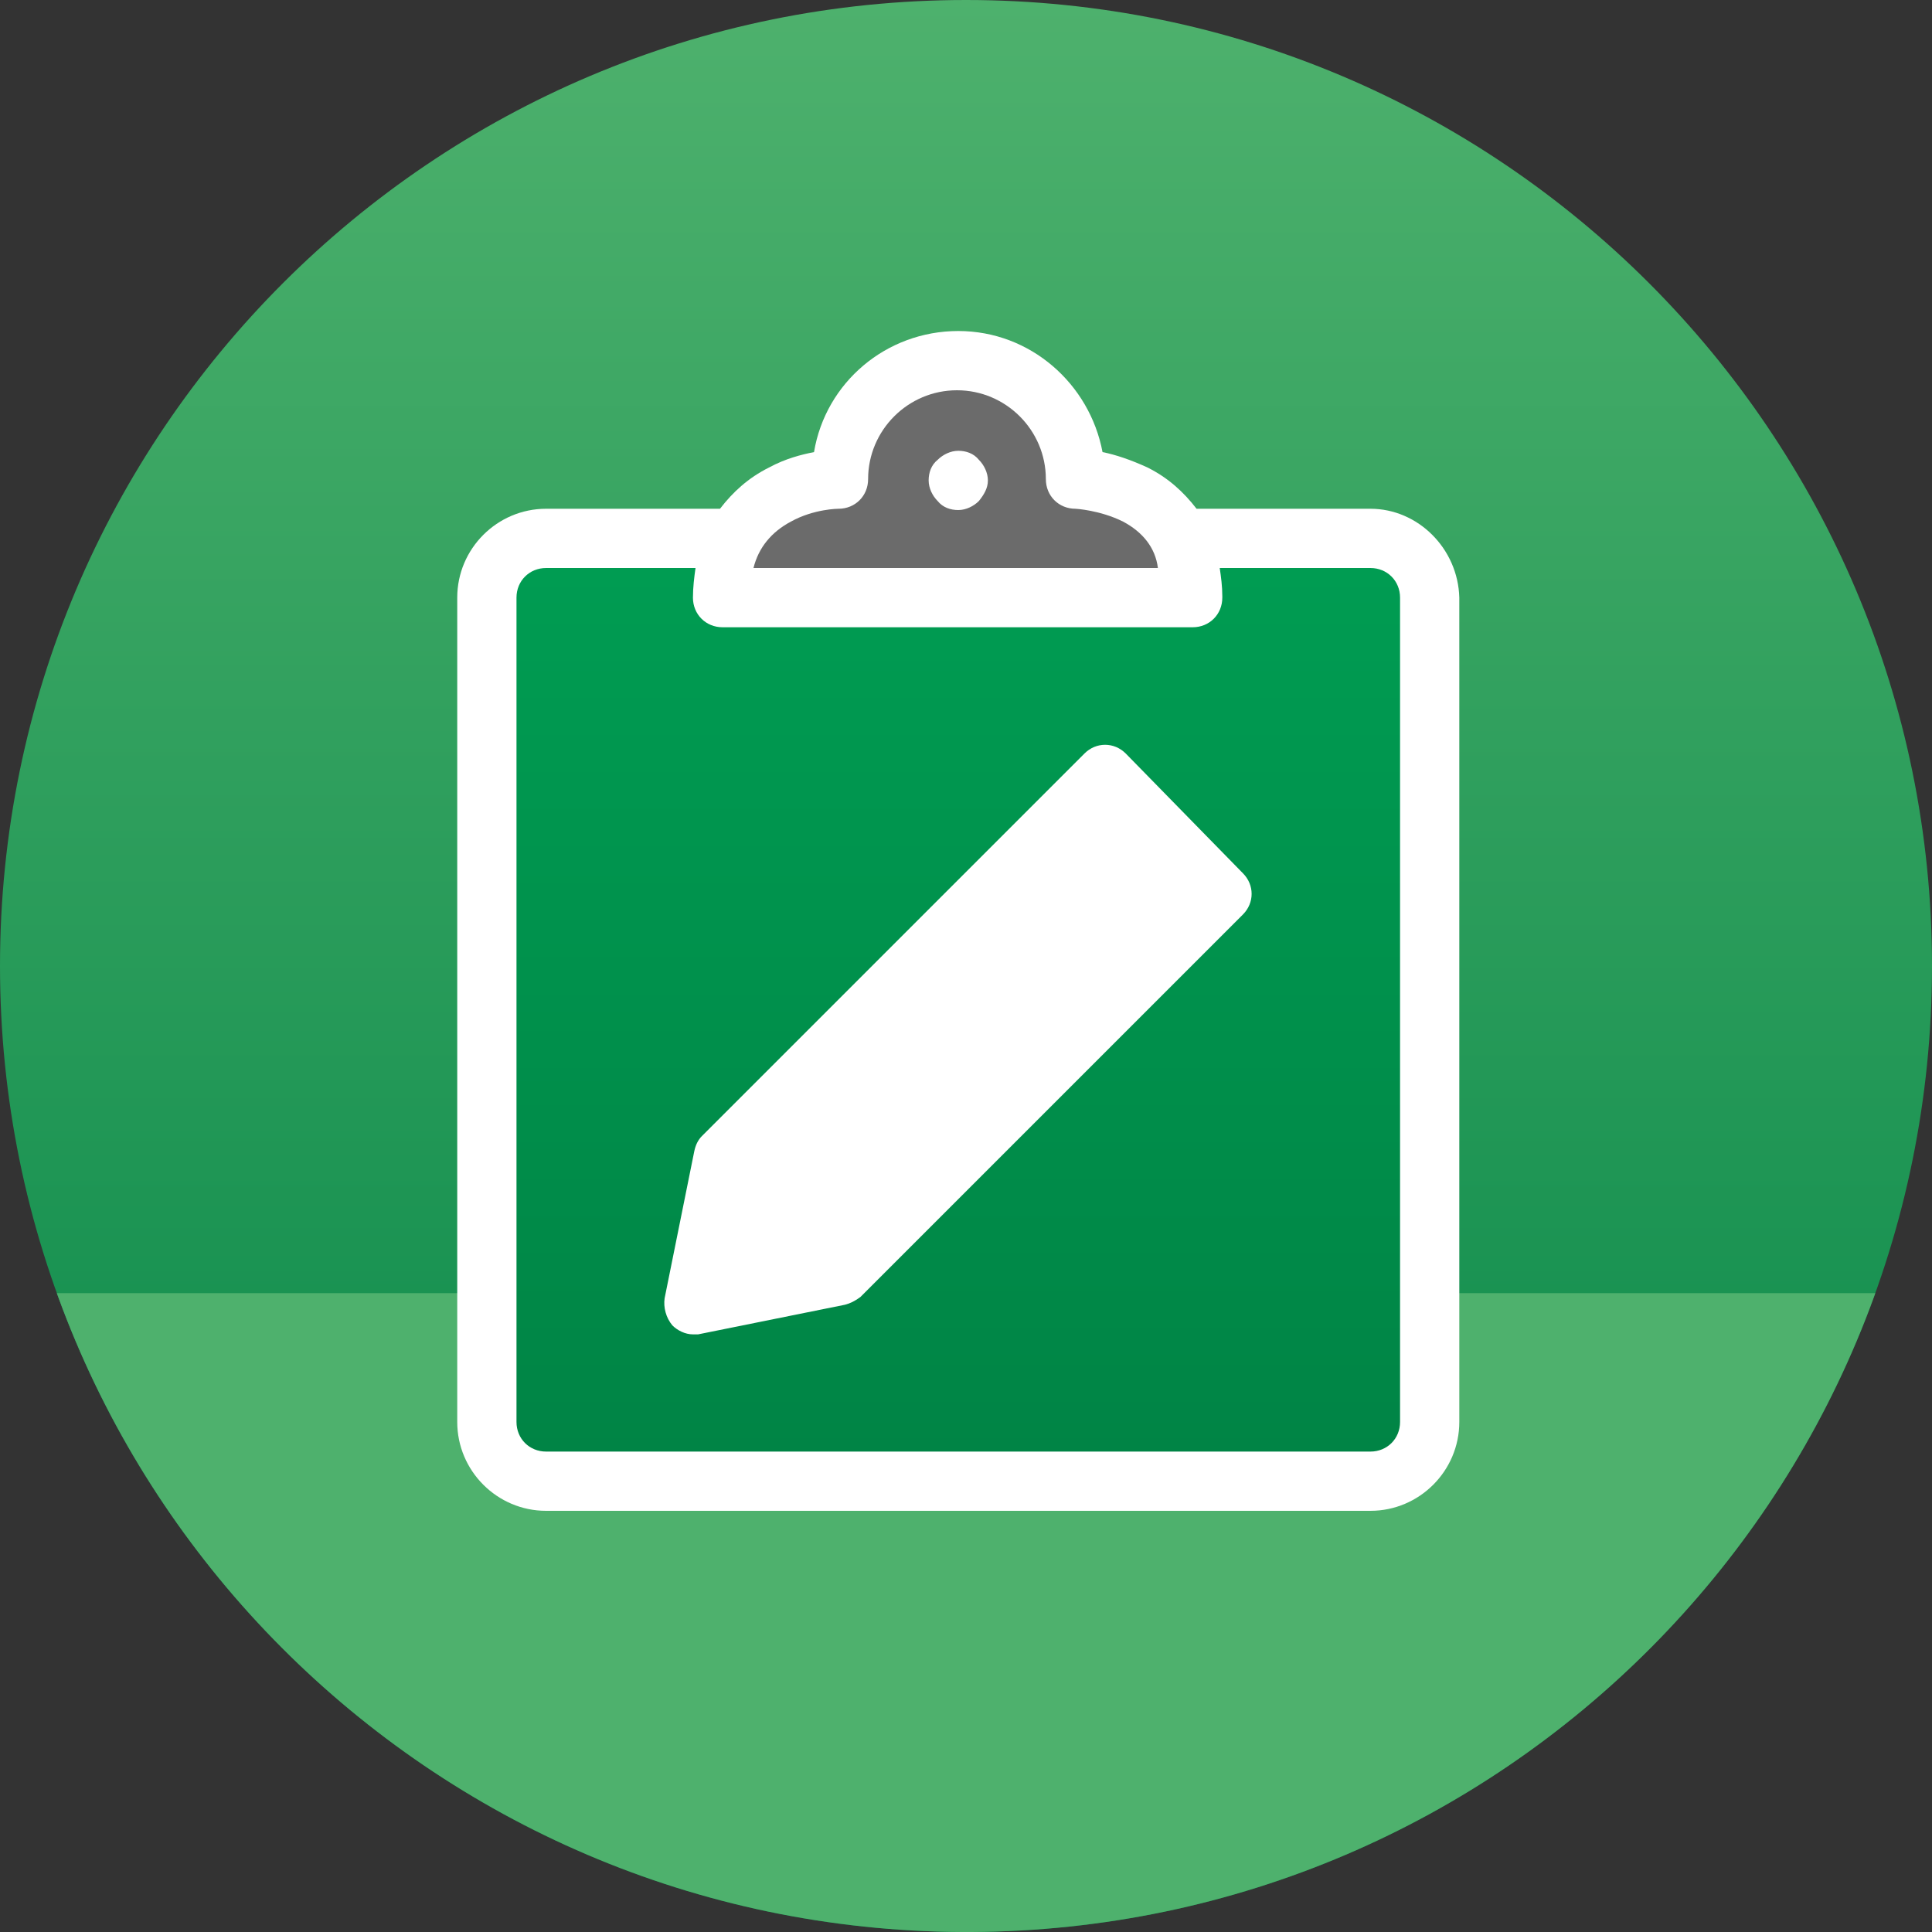
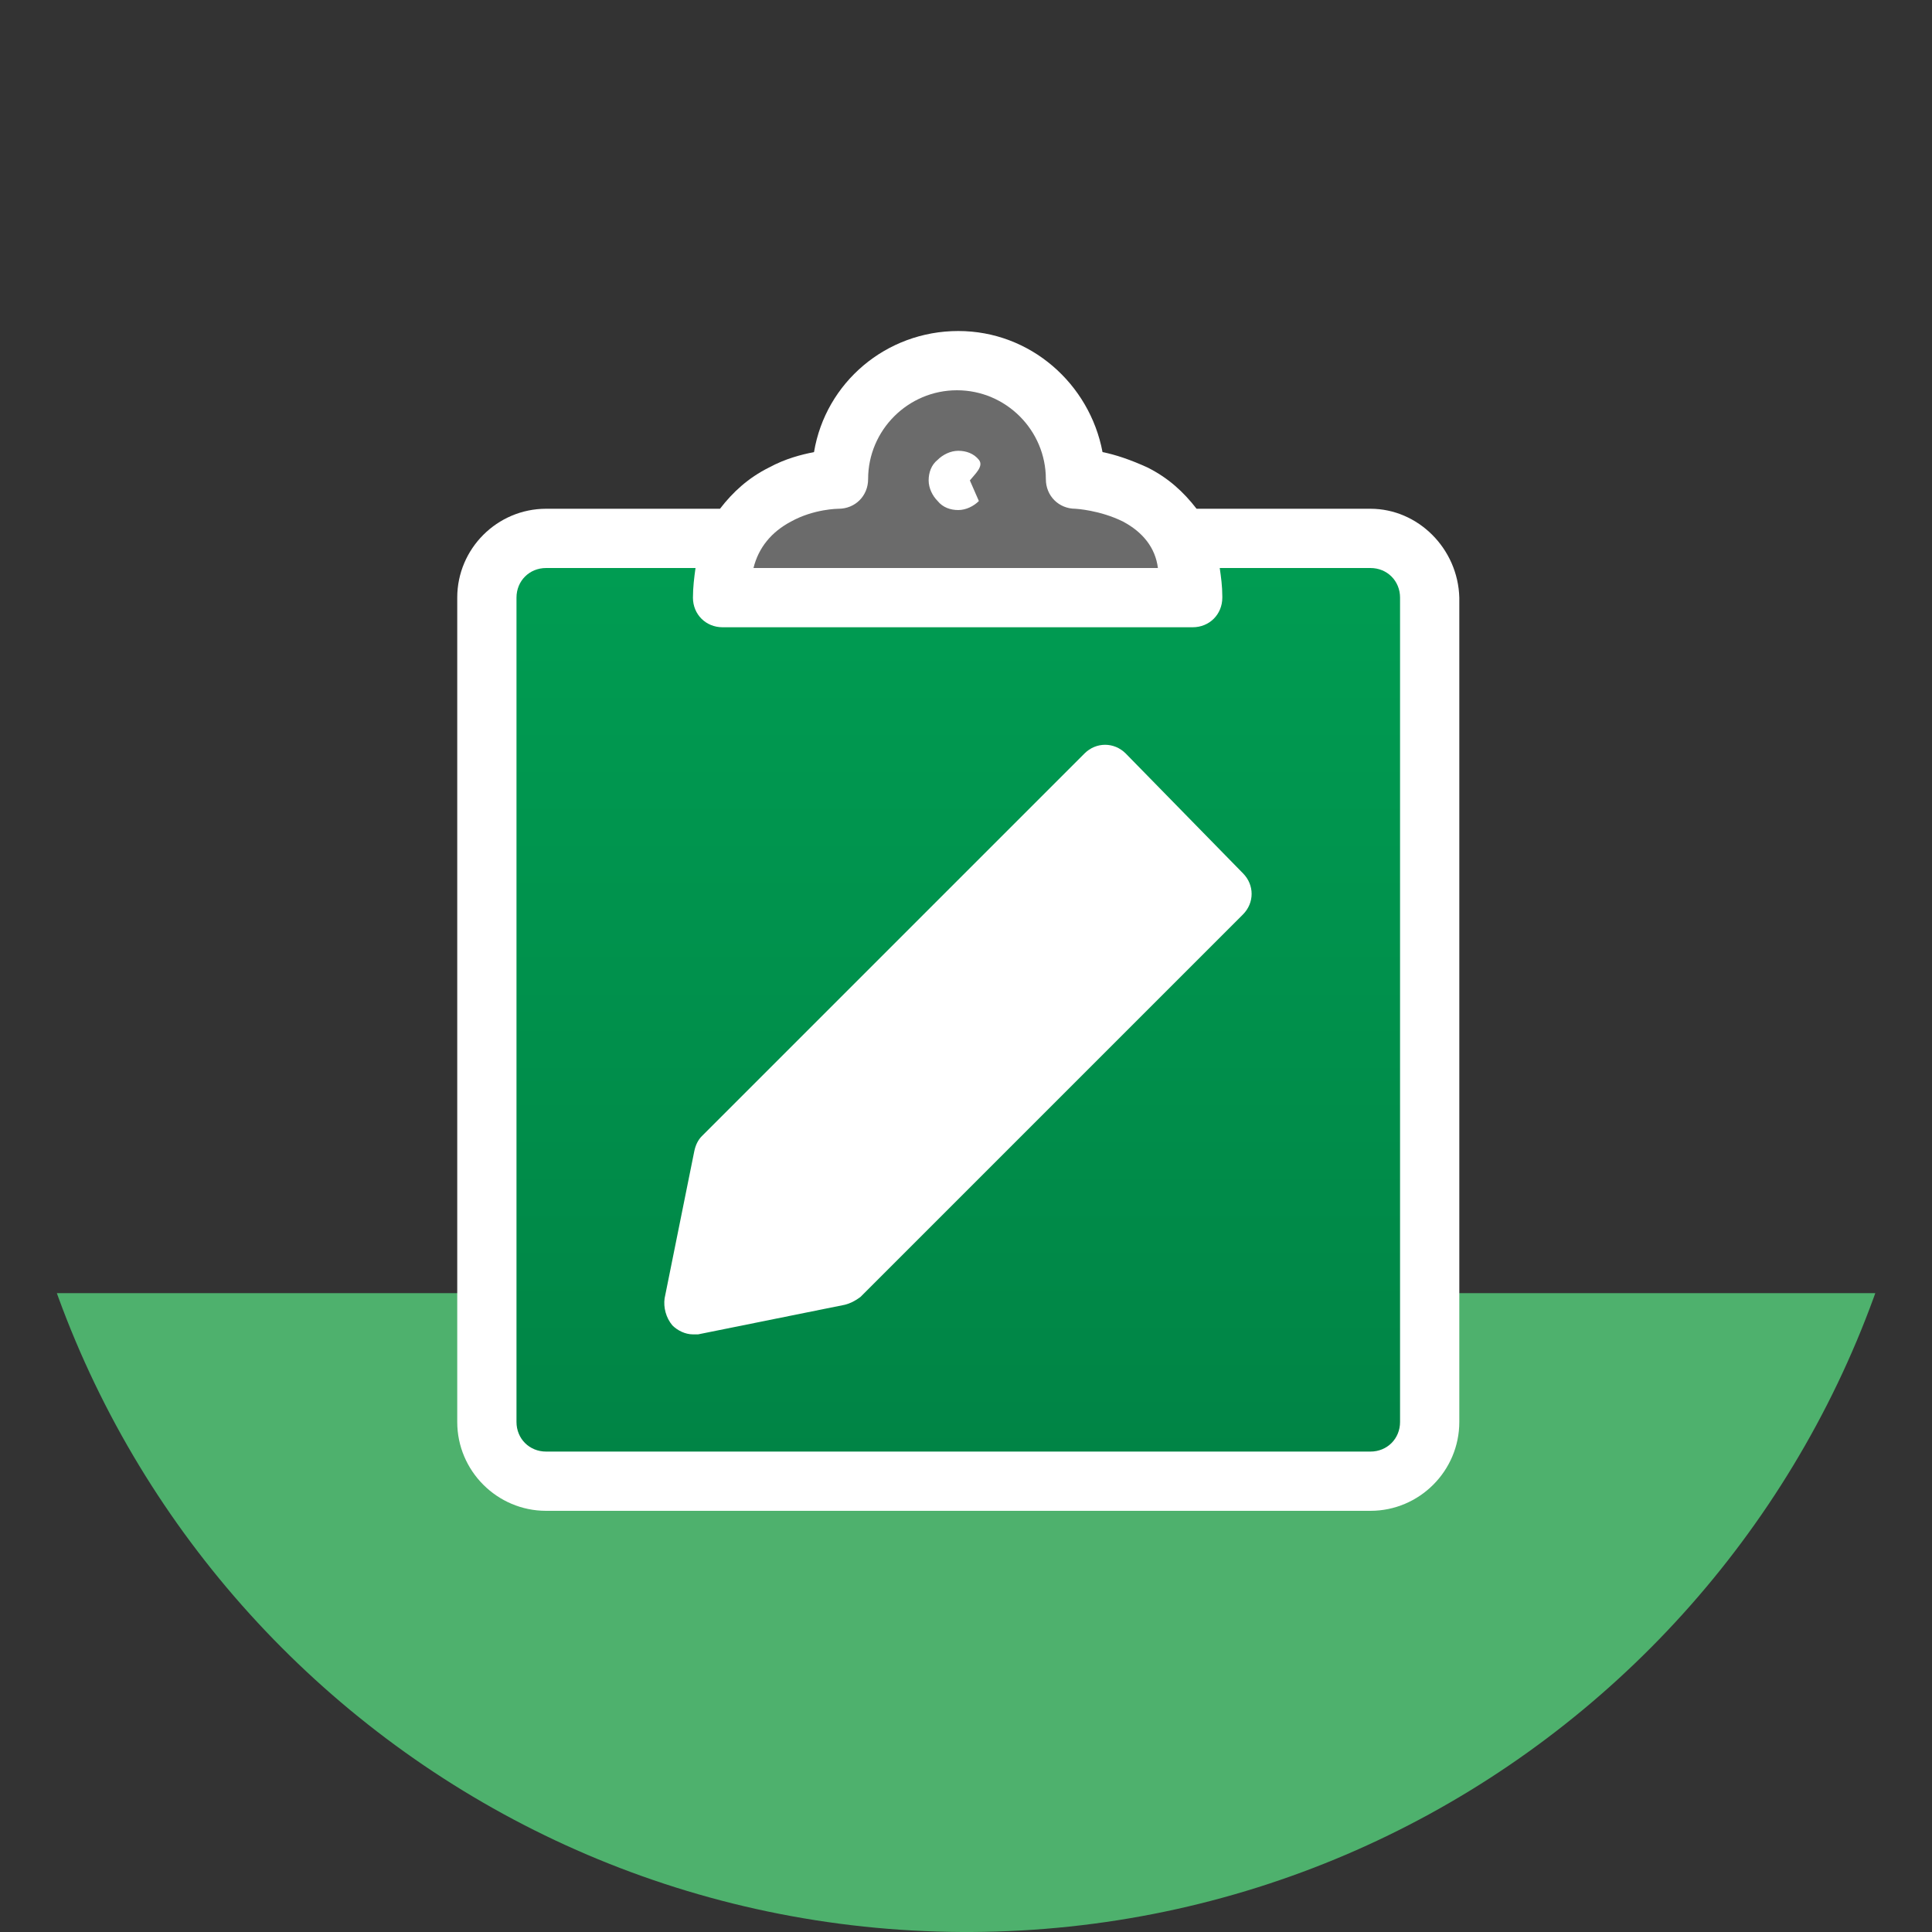
<svg xmlns="http://www.w3.org/2000/svg" enable-background="new 0 0 150 150" viewBox="0 0 150 150">
  <rect x="0" y="0" width="150" height="150" fill="#333333" stroke="none" />
  <clipPath id="a">
-     <path d="m0 75c0 41.3 33.4 74.8 74.7 75h.7c41.3-.2 74.6-33.7 74.6-75 0-41.4-33.6-75-75-75s-75 33.6-75 75" />
-   </clipPath>
+     </clipPath>
  <linearGradient id="b" gradientTransform="matrix(0 150 -150 0 52327 36852)" gradientUnits="userSpaceOnUse" x1="-245.68" x2="-244.68" y1="348.347" y2="348.347">
    <stop offset="0" stop-color="#4eb16d" />
    <stop offset="1" stop-color="#008445" />
  </linearGradient>
  <clipPath id="c">
    <path d="m0 75c0 41.3 33.4 74.8 74.7 75h.7c41.3-.2 74.6-33.7 74.6-75 0-41.4-33.6-75-75-75s-75 33.6-75 75" />
  </clipPath>
  <clipPath id="d">
    <path d="m94.7 44.1c.1.7.2 1.4.2 2.2v.1c0 1.3-1 2.3-2.3 2.3h-36.5c-1.3 0-2.3-1-2.3-2.3 0-.8.1-1.6.2-2.3h-11.6c-1.3 0-2.3 1-2.3 2.3v64c0 1.3 1 2.3 2.3 2.3h64c1.3 0 2.3-1 2.3-2.3v-64c0-1.3-1-2.3-2.3-2.3z" />
  </clipPath>
  <linearGradient id="e" gradientTransform="matrix(0 68.559 -68.559 0 23822.166 16698.846)" gradientUnits="userSpaceOnUse" x1="-242.924" x2="-241.924" y1="346.382" y2="346.382">
    <stop offset="0" stop-color="#009c52" />
    <stop offset="1" stop-color="#008445" />
  </linearGradient>
  <path clip-path="url(#a)" d="m0 0h150v150h-150z" fill="url(#b)" />
  <path clip-path="url(#c)" d="m-10.6 100.4h165.1v88h-165.1z" fill="#4eb16d" />
  <path d="m106.4 39.5h-13.5c-1-1.3-2.2-2.4-3.8-3.2-1.3-.6-2.5-1-3.5-1.2-1-5.3-5.6-9.4-11.2-9.4s-10.3 4-11.2 9.4c-1 .2-2.2.5-3.5 1.2-1.6.8-2.8 1.9-3.8 3.2h-13.5c-3.8 0-6.9 3.1-6.9 6.9v64c0 3.8 3.1 6.9 6.9 6.9h64c3.8 0 6.9-3.1 6.9-6.9v-64c-.1-3.8-3.2-6.9-6.9-6.9" fill="#fff" />
  <path clip-path="url(#d)" d="m40.1 44.1h68.6v68.6h-68.6z" fill="url(#e)" />
  <path d="m87.4 58.5c-.9-.9-2.3-.9-3.2 0l-29.7 29.7c-.3.3-.5.7-.6 1.2l-2.3 11.4c-.1.7.1 1.5.6 2.1.4.4 1 .7 1.6.7h.4l11.4-2.3c.4-.1.8-.3 1.2-.6l29.7-29.7c.9-.9.9-2.3 0-3.2z" fill="#fff" />
-   <path d="m87.2 40.5c-1.8-.9-3.7-1-3.7-1-1.3 0-2.3-1-2.3-2.3 0-3.8-3.1-6.9-6.9-6.9s-6.9 3.1-6.9 6.9c0 1.3-1 2.3-2.3 2.3 0 0-1.9 0-3.7 1-1.5.8-2.5 2-2.9 3.6h31.4c-.2-1.6-1.2-2.8-2.7-3.6m-11.2-1.6c-.4.4-1 .7-1.6.7s-1.2-.2-1.6-.7c-.4-.4-.7-1-.7-1.6s.2-1.2.7-1.6c.4-.4 1-.7 1.6-.7s1.2.2 1.6.7c.4.4.7 1 .7 1.6s-.3 1.1-.7 1.6" fill="#6b6b6b" />
+   <path d="m87.2 40.5c-1.8-.9-3.7-1-3.7-1-1.3 0-2.3-1-2.3-2.3 0-3.8-3.1-6.9-6.9-6.9s-6.9 3.1-6.9 6.9c0 1.3-1 2.3-2.3 2.3 0 0-1.9 0-3.7 1-1.5.8-2.5 2-2.9 3.6h31.4c-.2-1.6-1.2-2.8-2.7-3.6m-11.2-1.6c-.4.4-1 .7-1.6.7s-1.2-.2-1.6-.7c-.4-.4-.7-1-.7-1.6s.2-1.2.7-1.6c.4-.4 1-.7 1.6-.7s1.2.2 1.6.7s-.3 1.1-.7 1.6" fill="#6b6b6b" />
  <path d="m64.1 96.9-7.4 1.4 1.5-7.4 27.6-27.6 5.9 6z" fill="#fff" />
</svg>